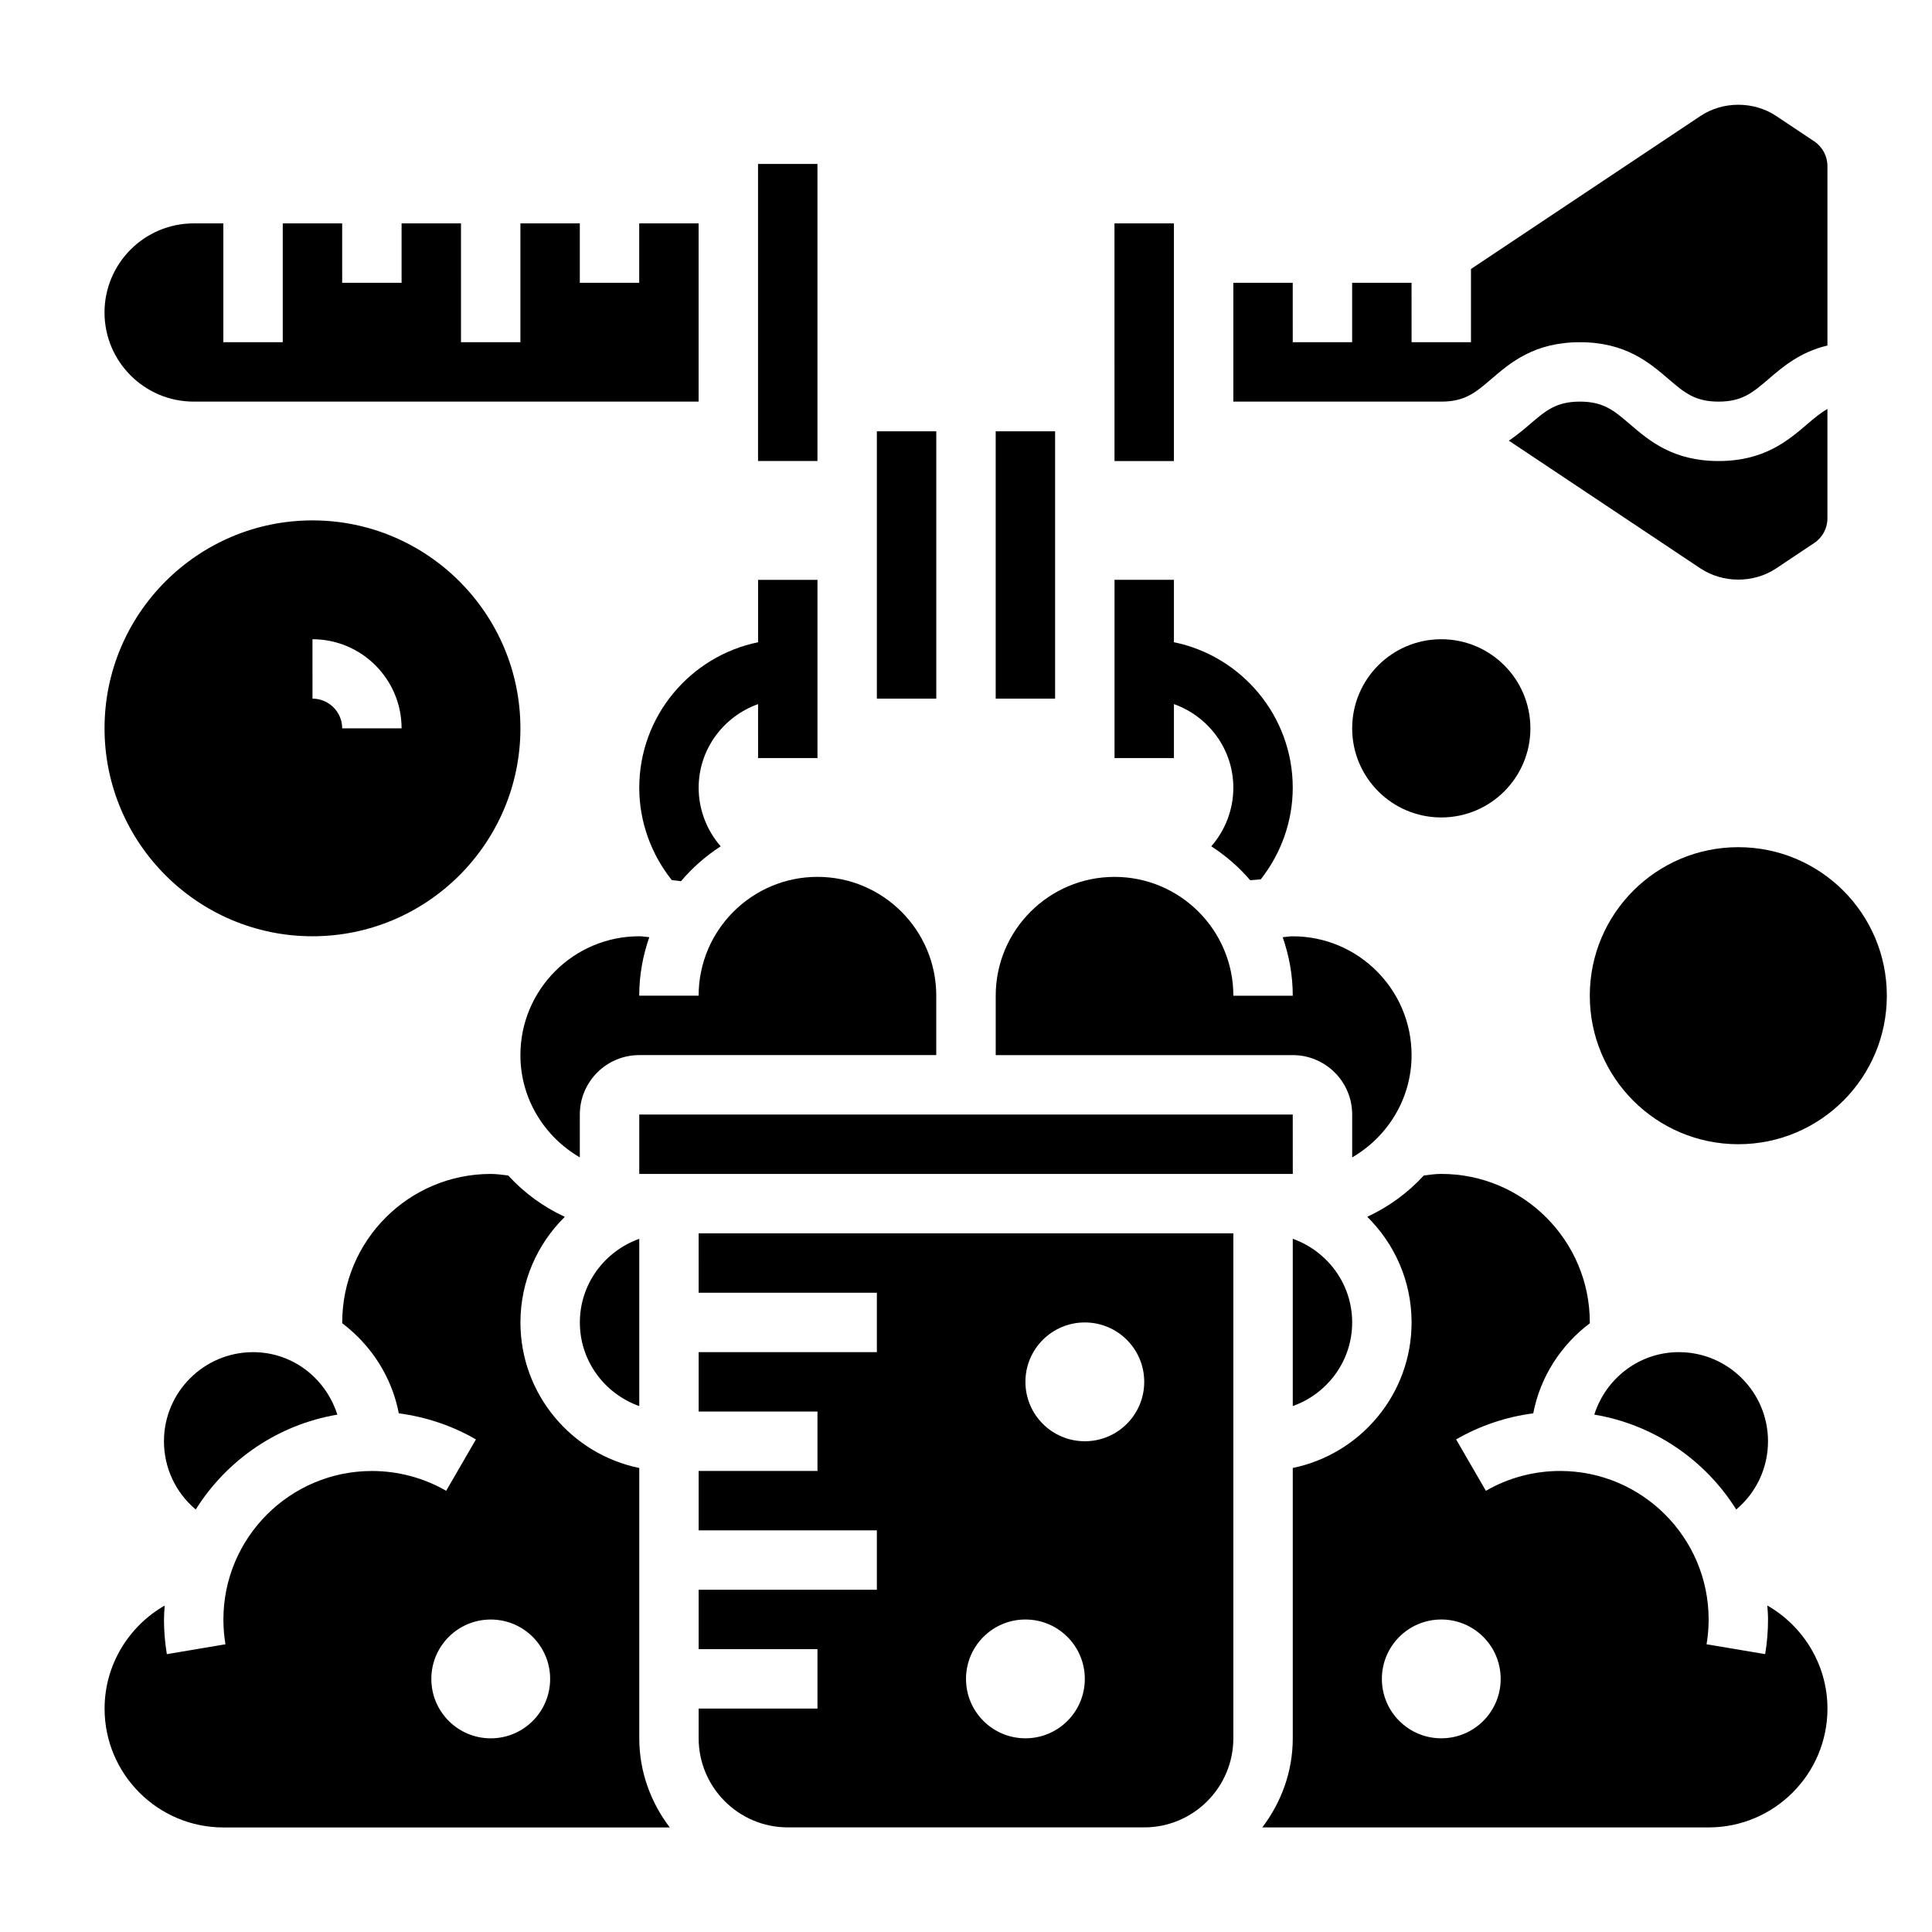
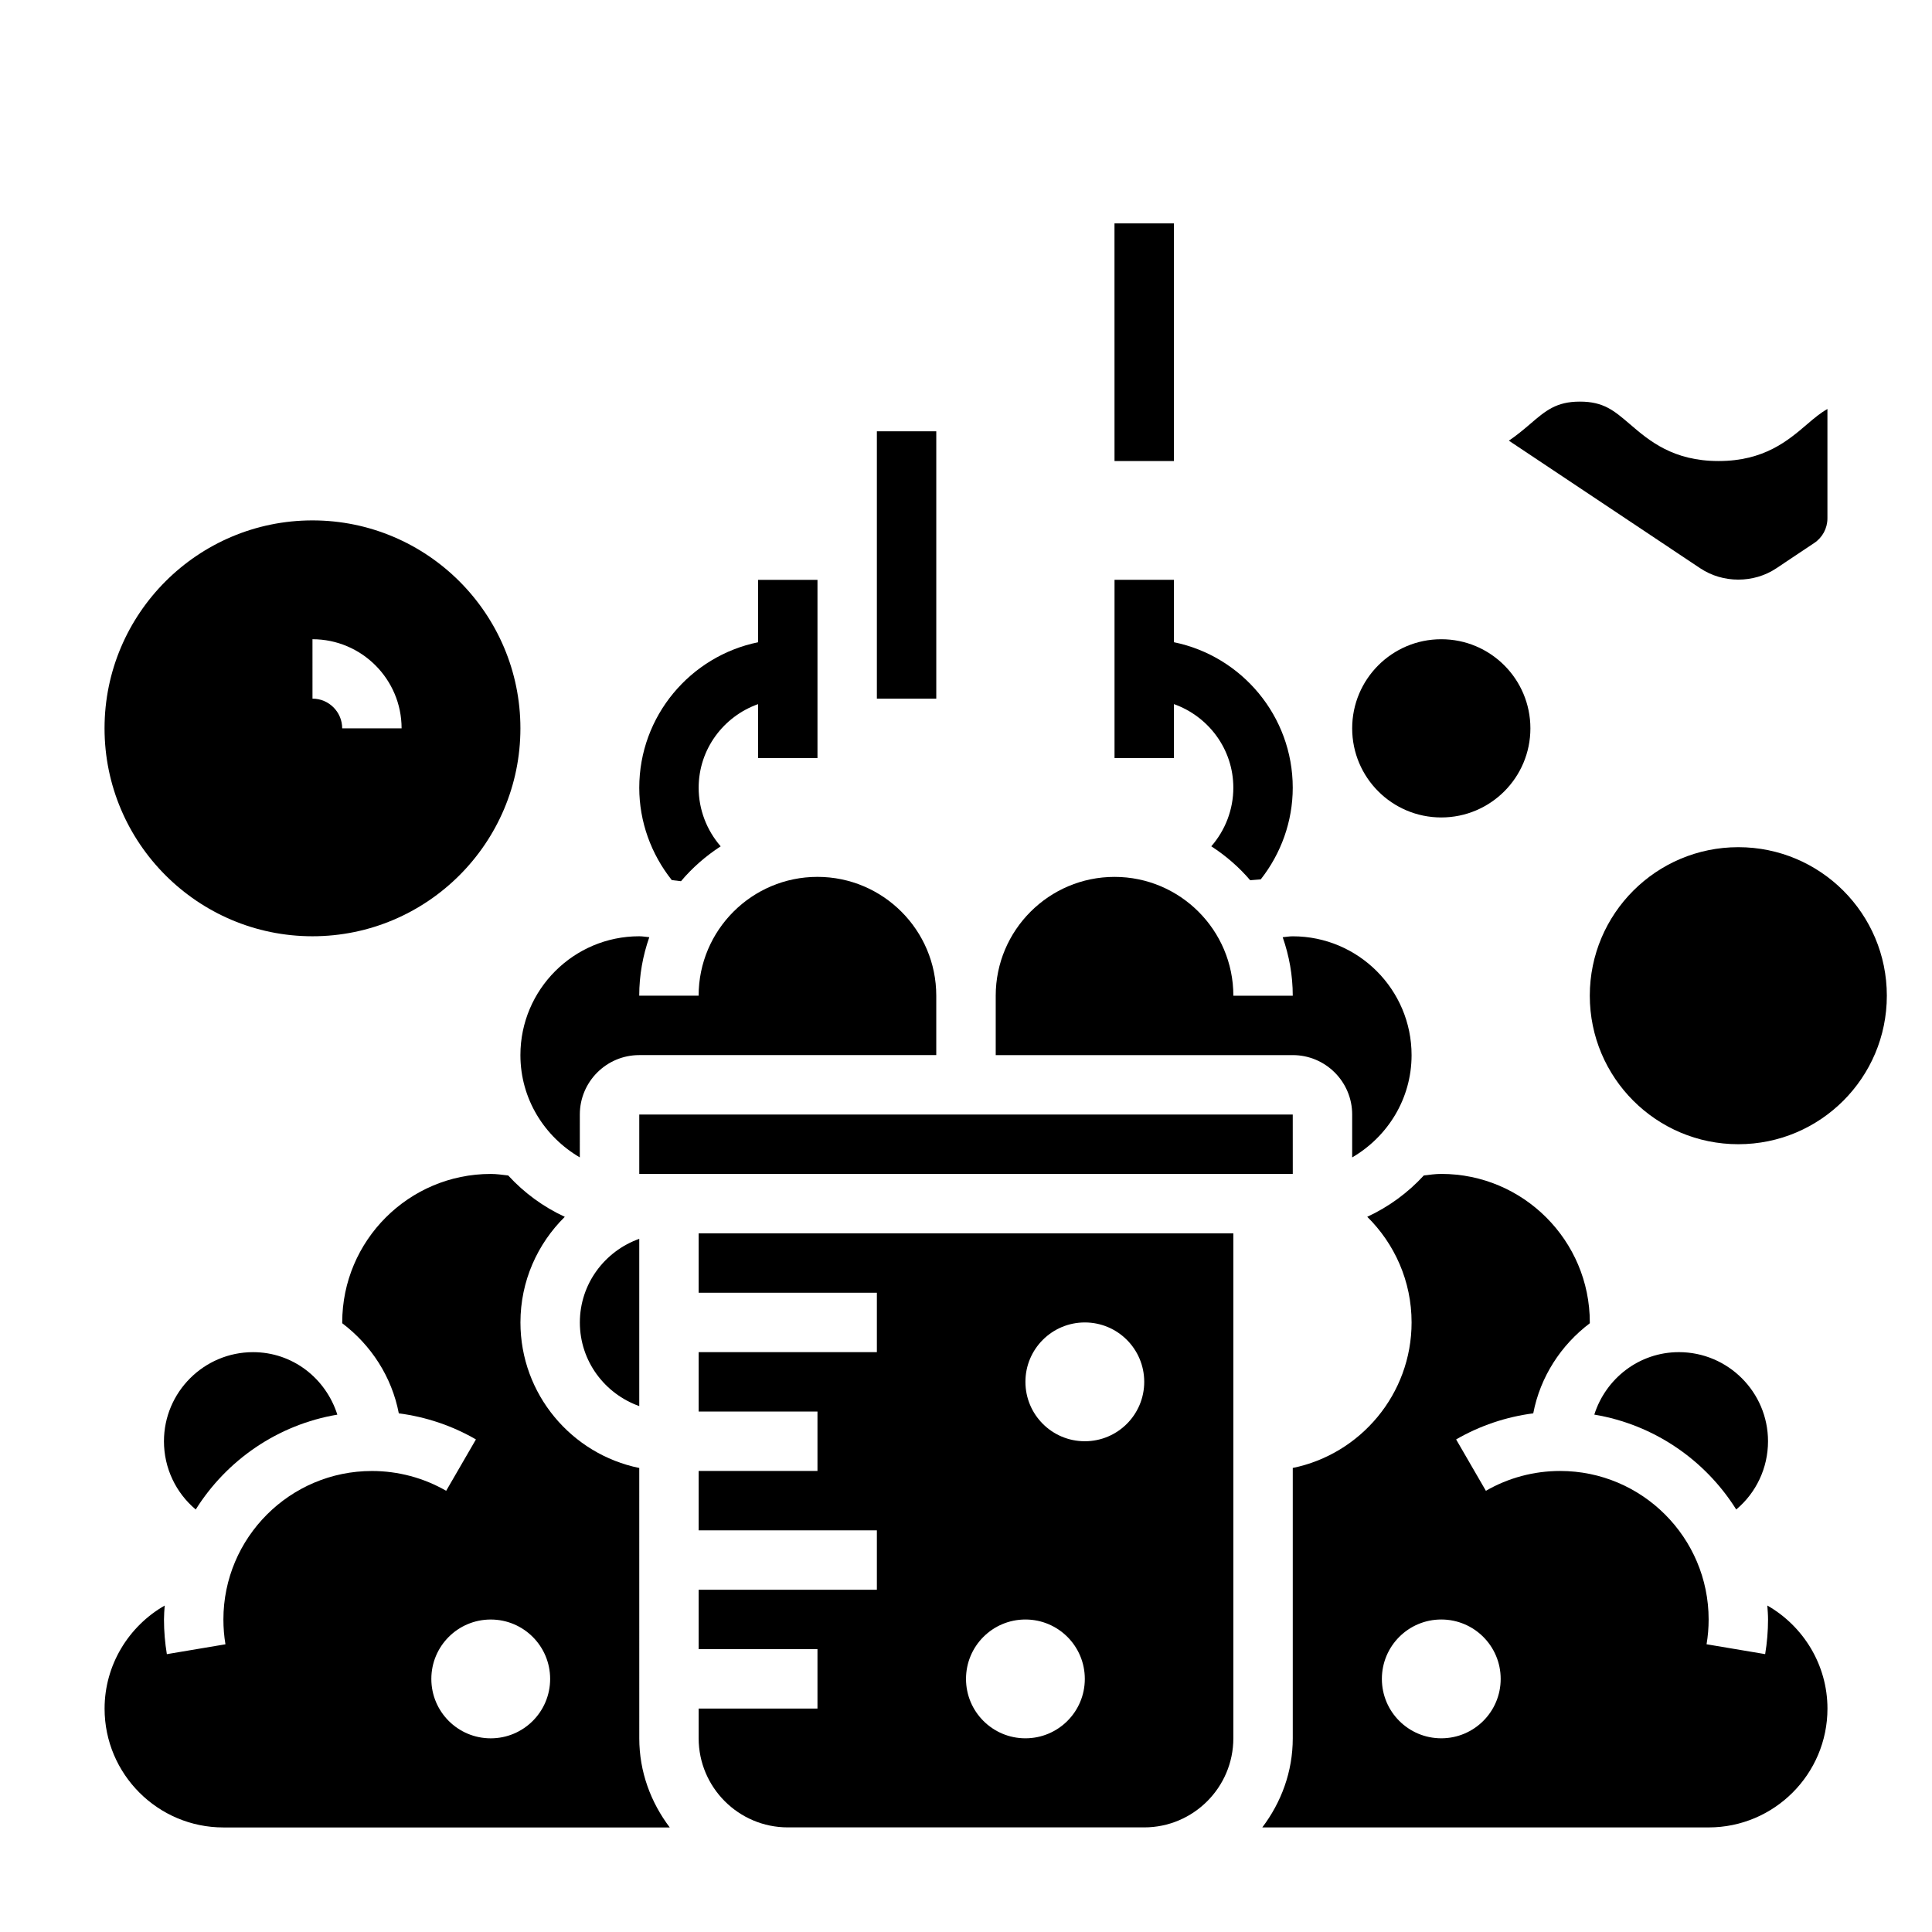
<svg xmlns="http://www.w3.org/2000/svg" fill="#000000" width="800px" height="800px" version="1.1" viewBox="144 144 512 512">
  <g>
-     <path d="m407.87 258.3h15.742v70.848h-15.742z" />
    <path d="m376.38 258.3h15.742v70.848h-15.742z" />
    <path d="m313.41 352.77c0 8.98 3.141 17.578 8.621 24.465l2.441 0.293c3.016-3.59 6.582-6.684 10.516-9.242-3.707-4.258-5.836-9.762-5.836-15.516 0-10.25 6.606-18.91 15.742-22.168l0.004 14.297h15.742v-47.23h-15.742v16.539c-17.941 3.66-31.488 19.559-31.488 38.562z" />
    <path d="m475.31 377.27 2.801-0.227c5.387-6.859 8.48-15.379 8.48-24.281 0-19.004-13.547-34.906-31.488-38.566v-16.535h-15.742v47.23h15.742v-14.297c9.141 3.258 15.742 11.918 15.742 22.168 0 5.754-2.125 11.258-5.84 15.516 3.852 2.504 7.34 5.512 10.305 8.992z" />
    <path d="m614.72 294.62 10.051-6.707c2.199-1.457 3.516-3.906 3.516-6.543v-28.984c-1.801 1.023-3.441 2.371-5.359 4.023-5.082 4.352-11.395 9.77-23.492 9.77s-18.422-5.414-23.496-9.77c-4.199-3.598-6.969-5.977-13.242-5.977-6.273 0-9.055 2.379-13.25 5.977-1.66 1.426-3.488 2.953-5.582 4.375l50.742 33.832c5.977 3.984 14.148 3.984 20.113 0.004z" />
    <path d="m455.1 266.18v-62.977h-15.75l0.008 62.977z" />
-     <path d="m539.2 244.46c5.078-4.356 11.398-9.77 23.5-9.77 12.098 0 18.414 5.414 23.488 9.77 4.203 3.594 6.977 5.973 13.25 5.973 6.266 0 9.035-2.379 13.242-5.977 3.832-3.289 8.391-7.18 15.609-8.887v-47.562c0-2.637-1.316-5.086-3.504-6.551l-10.051-6.707c-5.977-3.984-14.137-3.984-20.113 0l-60.797 40.535v19.406h-15.742l-0.004-15.746h-15.742v15.742h-15.742l-0.004-15.742h-15.742v31.488h55.105c6.273 0 9.051-2.379 13.246-5.973z" />
-     <path d="m344.89 187.45h15.742v78.719h-15.742z" />
-     <path d="m195.32 250.43h133.82v-47.23h-15.742v15.742h-15.742v-15.742h-15.742v31.488h-15.742l-0.004-31.488h-15.742v15.742h-15.742l-0.004-15.742h-15.746v31.488h-15.742v-31.488h-7.875c-13.02 0-23.617 10.598-23.617 23.617 0.004 13.02 10.598 23.613 23.617 23.613z" />
    <path d="m226.81 392.12c30.387 0 55.105-24.719 55.105-55.105s-24.719-55.105-55.105-55.105-55.105 24.719-55.105 55.105c0.004 30.391 24.723 55.105 55.105 55.105zm0-78.719c13.02 0 23.617 10.598 23.617 23.617h-15.742c0-4.336-3.535-7.871-7.871-7.871z" />
    <path d="m313.41 516.63v-44.328c-9.141 3.258-15.742 11.918-15.742 22.168s6.602 18.902 15.742 22.16z" />
    <path d="m486.6 455.1-0.008-15.742h-173.18v15.742z" />
    <path d="m502.34 439.36v11.367c9.367-5.465 15.742-15.508 15.742-27.109 0-17.367-14.121-31.488-31.488-31.488-0.906 0-1.777 0.164-2.668 0.242 1.699 4.856 2.668 10.059 2.668 15.5h-15.742c0-17.367-14.121-31.488-31.488-31.488s-31.488 14.121-31.488 31.488v15.742h78.719c8.684 0 15.746 7.062 15.746 15.746z" />
    <path d="m392.12 423.61v-15.742c0-17.367-14.121-31.488-31.488-31.488-17.367 0-31.488 14.121-31.488 31.488h-15.742c0-5.441 0.969-10.645 2.668-15.5-0.891-0.078-1.762-0.246-2.668-0.246-17.367 0-31.488 14.121-31.488 31.488 0 11.602 6.375 21.648 15.742 27.109l0.004-11.363c0-8.684 7.062-15.742 15.742-15.742z" />
-     <path d="m502.34 494.46c0-10.25-6.606-18.91-15.742-22.168v44.328c9.137-3.25 15.742-11.91 15.742-22.16z" />
    <path d="m604.12 544.03c5.258-4.406 8.422-10.965 8.422-18.082 0-13.02-10.598-23.617-23.617-23.617-10.547 0-19.398 7-22.418 16.555 15.848 2.648 29.395 12.039 37.613 25.145z" />
    <path d="m187.45 525.95c0 7.117 3.164 13.672 8.422 18.082 8.203-13.082 21.719-22.477 37.527-25.137-3.094-9.688-11.879-16.559-22.332-16.559-13.02 0-23.617 10.594-23.617 23.613z" />
    <path d="m612.36 569.48c0.086 1.227 0.188 2.445 0.188 3.699 0 3.086-0.262 6.172-0.762 9.18l-15.531-2.613c0.367-2.152 0.551-4.356 0.551-6.566 0-21.703-17.656-39.359-39.359-39.359-6.926 0-13.73 1.82-19.672 5.258l-7.887-13.617c6.281-3.637 13.242-5.977 20.438-6.91 1.867-9.73 7.367-18.105 14.988-23.875-0.004-0.074 0.004-0.145 0.004-0.219 0-21.703-17.656-39.359-39.359-39.359-1.559 0-3.094 0.227-4.629 0.41-4.203 4.574-9.289 8.312-14.996 10.957 7.238 7.141 11.75 17.043 11.75 27.992 0 19.004-13.547 34.906-31.488 38.566v71.645c0 8.895-3.078 17.02-8.078 23.617h118.29c17.367 0 31.488-14.121 31.488-31.488 0-11.566-6.379-21.848-15.934-27.316zm-86.406 35.188c-8.699 0-15.742-7.047-15.742-15.742 0-8.699 7.047-15.742 15.742-15.742 8.699 0 15.742 7.047 15.742 15.742 0.004 8.695-7.043 15.742-15.742 15.742z" />
    <path d="m329.15 486.59h47.23v15.742h-47.23v15.742h31.488v15.742h-31.488v15.742h47.23v15.742h-47.23v15.742h31.488v15.742h-31.488v7.871c0 13.02 10.598 23.617 23.617 23.617h94.465c13.02 0 23.617-10.598 23.617-23.617v-133.81h-141.7zm102.34 7.871c8.699 0 15.742 7.047 15.742 15.742 0 8.699-7.047 15.742-15.742 15.742-8.699 0-15.742-7.047-15.742-15.742-0.004-8.695 7.043-15.742 15.742-15.742zm-15.746 78.723c8.699 0 15.742 7.047 15.742 15.742 0 8.699-7.047 15.742-15.742 15.742-8.699 0-15.742-7.047-15.742-15.742 0-8.699 7.043-15.742 15.742-15.742z" />
    <path d="m313.41 533.03c-17.941-3.66-31.488-19.555-31.488-38.566 0-10.949 4.512-20.852 11.754-27.992-5.707-2.637-10.793-6.375-14.996-10.957-1.535-0.18-3.07-0.41-4.629-0.41-21.703 0-39.359 17.656-39.359 39.359 0 0.07 0.008 0.141 0.008 0.211 7.613 5.769 13.121 14.145 14.988 23.875 7.195 0.938 14.152 3.273 20.438 6.91l-7.887 13.617c-5.949-3.434-12.75-5.25-19.676-5.25-21.703 0-39.359 17.656-39.359 39.359 0 2.211 0.18 4.418 0.543 6.566l-15.531 2.613c-0.496-3.008-0.758-6.094-0.758-9.18 0-1.25 0.102-2.473 0.188-3.699-9.555 5.469-15.93 15.75-15.93 27.316 0 17.367 14.121 31.488 31.488 31.488h118.29c-5-6.598-8.078-14.723-8.078-23.617zm-39.359 71.645c-8.699 0-15.742-7.047-15.742-15.742 0-8.699 7.047-15.742 15.742-15.742 8.699 0 15.742 7.047 15.742 15.742 0 8.695-7.043 15.742-15.742 15.742z" />
    <path d="m644.03 407.87c0 21.738-17.621 39.359-39.359 39.359s-39.359-17.621-39.359-39.359c0-21.738 17.621-39.359 39.359-39.359s39.359 17.621 39.359 39.359" />
    <path d="m549.57 337.02c0 13.043-10.574 23.613-23.617 23.613s-23.613-10.57-23.613-23.613c0-13.043 10.57-23.617 23.613-23.617s23.617 10.574 23.617 23.617" />
  </g>
</svg>